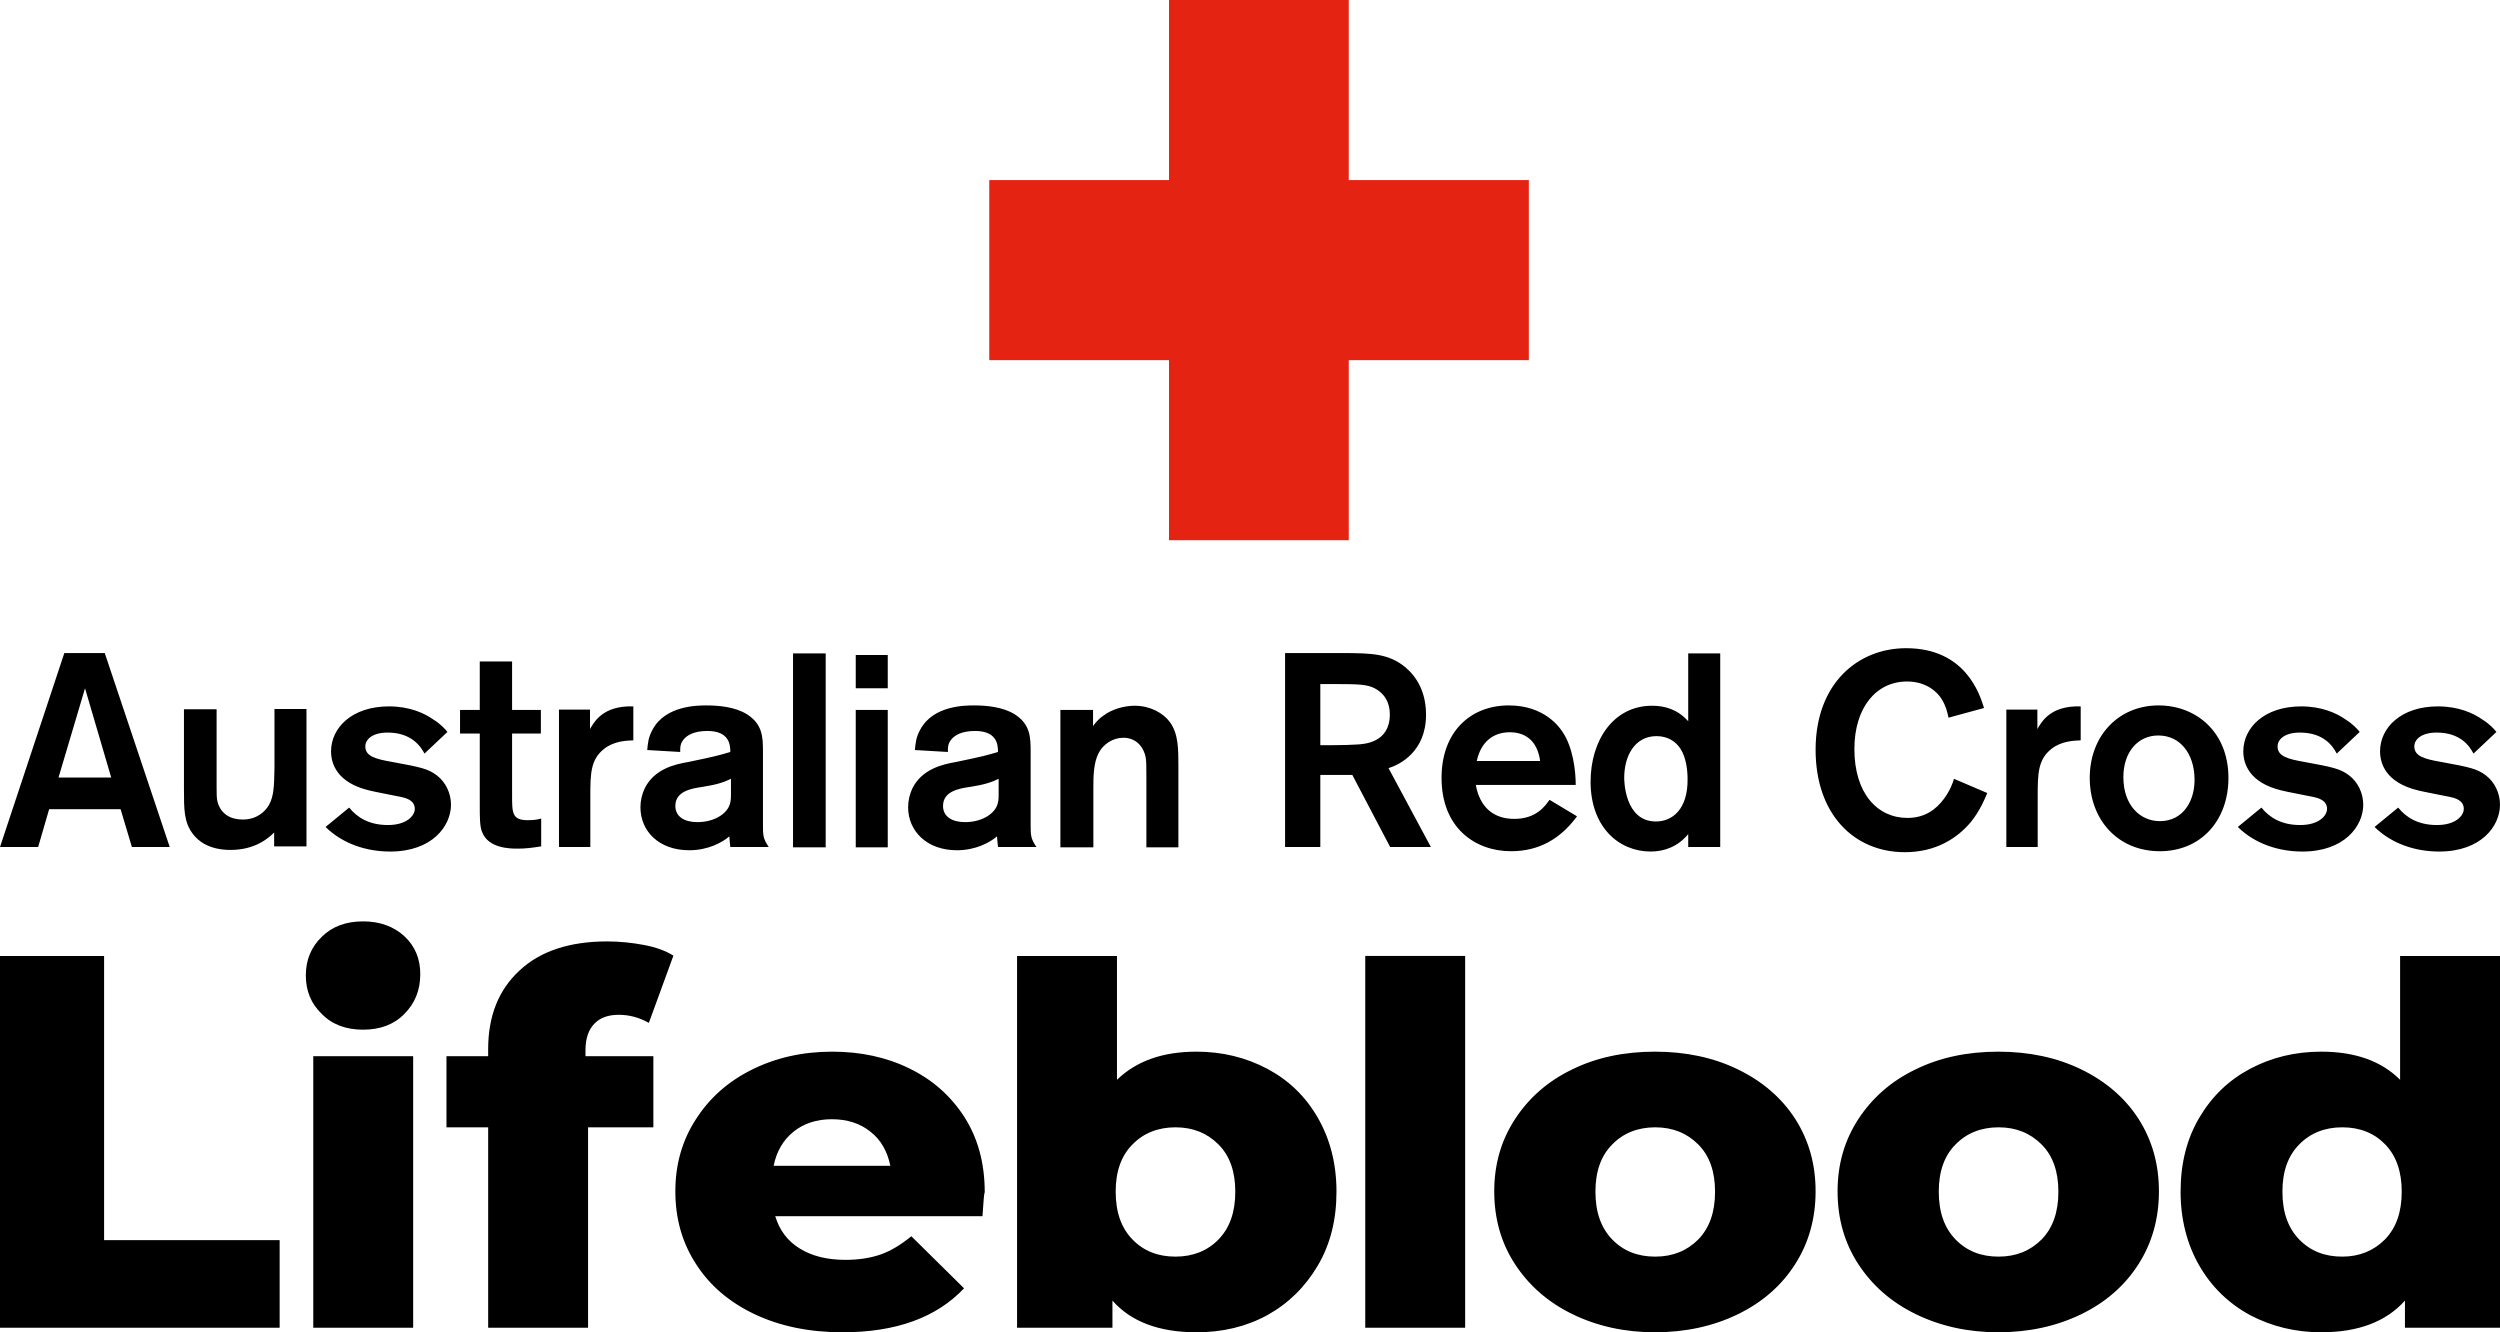
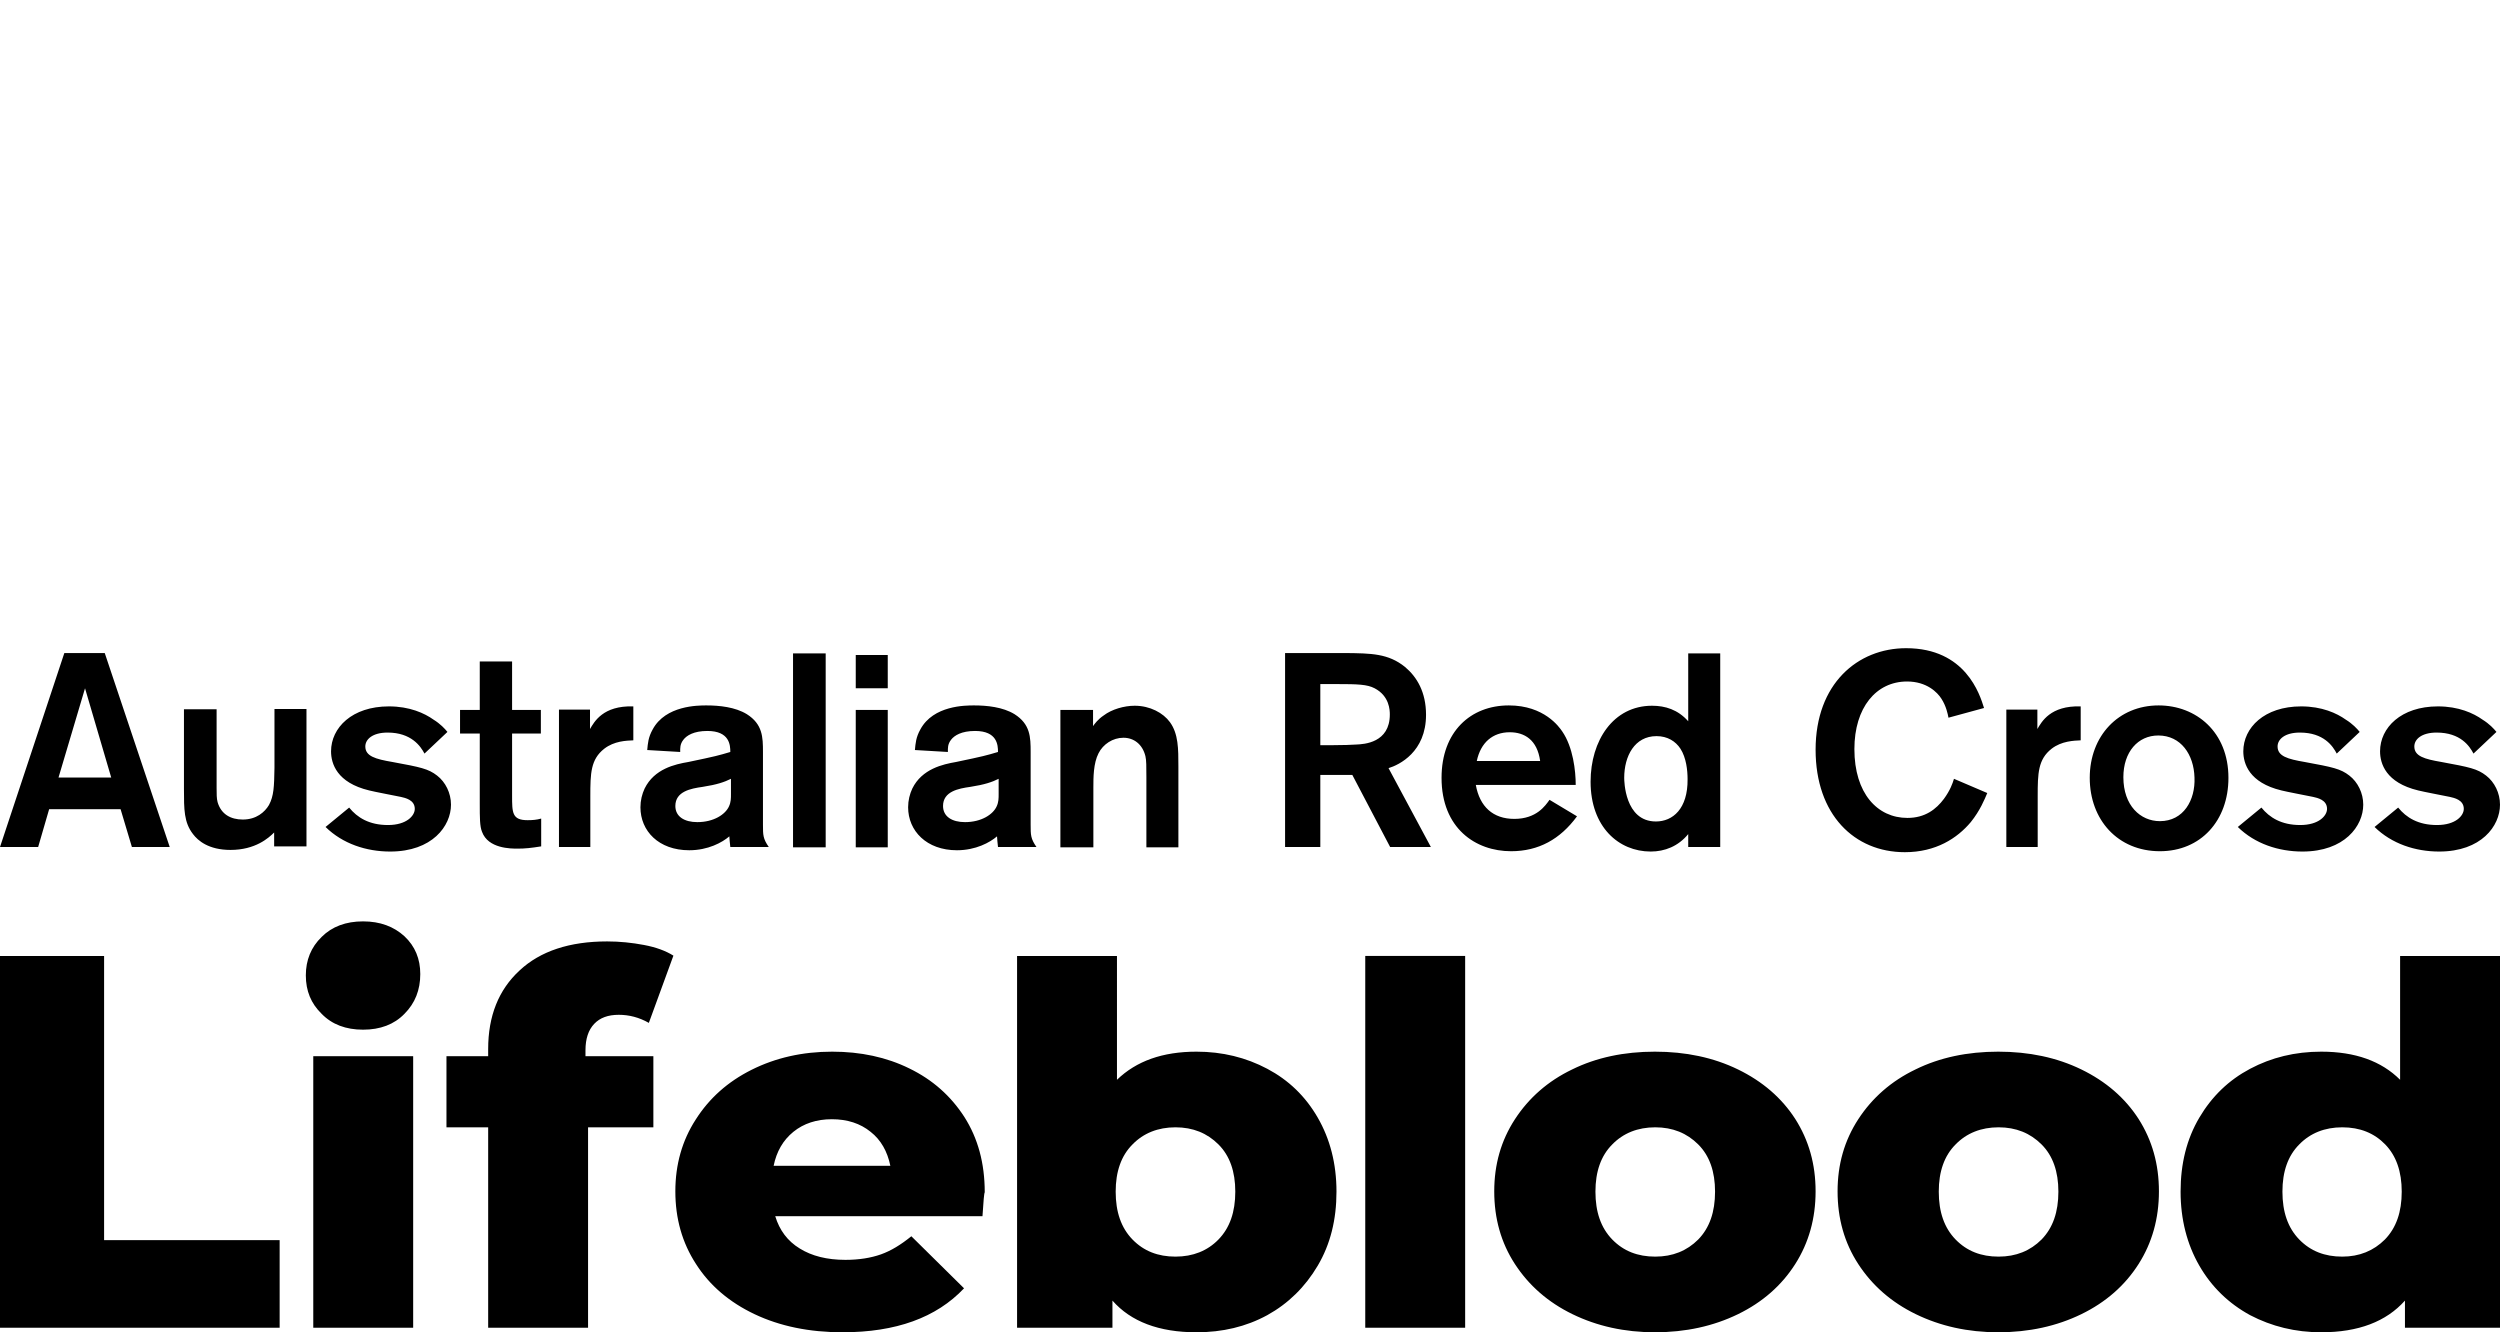
<svg xmlns="http://www.w3.org/2000/svg" version="1.1" id="Layer_1" x="0px" y="0px" viewBox="0 0 773.3 412.1" style="enable-background:new 0 0 773.3 412.1;" xml:space="preserve">
  <style type="text/css">
	.st0{fill-rule:evenodd;clip-rule:evenodd;}
	.st1{fill-rule:evenodd;clip-rule:evenodd;fill:#E42313;}
</style>
  <g id="Symbols">
    <g id="Logo-_x2F_-Desktop" transform="translate(0, -3)">
      <g id="Logo" transform="translate(0, 3)">
-         <path id="Fill-3" class="st0" d="M264.7,262.1h9.9v-42.5h-9.9V262.1z M264.7,212.9h9.9v-10.3h-9.9V212.9z M245.3,262.1h10.1v-60     h-10.1V262.1z M226.1,240.9c-2,1-4.3,1.8-8.8,2.5c-3.6,0.5-8.4,1.4-8.4,5.9c0,3.3,2.8,5,6.8,5c5.1,0,8.7-2.4,9.8-4.9     c0.6-1.3,0.6-2.5,0.6-3.8V240.9z M200.2,232c0.2-2.1,0.3-3.9,1.7-6.4c4-7.4,14-7.4,16.6-7.4c4,0,8.9,0.5,12.5,2.7     c4.9,3.1,5,7.1,5,11.7v22.5c0,3.2,0,4.3,1.8,6.9h-11.9c-0.1-1-0.3-2.7-0.3-3.3c-2.2,1.9-6.6,4.3-12.4,4.3     c-9.5,0-15.1-6-15.1-13.3c0-2.1,0.5-4.1,1.3-5.8c3-6.1,9.4-7.5,13.5-8.2c8.6-1.8,9.3-2,13-3.1c0-2.1-0.2-6.5-7.1-6.5     c-4.2,0-6.4,1.4-7.4,2.7c-1.1,1.4-1,2.6-1,3.8L200.2,232z M172.9,219.5v42.5h9.7v-15.7c0-7.1,0.1-11.4,4.3-14.7     c3.1-2.4,6.8-2.5,9-2.6v-10.5c-9.4-0.3-12.1,4.8-13.4,7v-6H172.9z M167.3,226.9v-7.3h-8.9v-15h-10v15h-6.1v7.3h6.1v21.7     c0,4.3,0,7,0.7,8.7c1.9,5.2,8.9,5.2,11,5.2c2.3,0,4.2-0.2,7.3-0.7v-8.6c-1.4,0.4-2.7,0.5-4.2,0.5c-4.8,0-4.8-2.3-4.8-7.6v-19.2     H167.3z M100.7,255.8c5.3,5.2,12.6,7.6,20,7.6c13,0,18.8-7.9,18.8-14.5c0-3.6-1.7-7-4.3-9c-2.7-2.1-5.1-2.6-13.8-4.2     c-5.3-0.9-8.4-1.8-8.4-4.8c0-2.2,2.2-4.3,6.9-4.3c7.3,0,10.2,4.2,11.4,6.5l7.1-6.7c-0.8-1-2.2-2.5-4.3-3.8     c-2.8-2-7.4-4.1-13.8-4.1c-11.4,0-17.9,6.6-17.9,13.9c0,3.8,1.8,9.7,11.8,12.1c1.5,0.4,8.4,1.7,9.8,2c1.3,0.3,4.3,0.9,4.3,3.7     c0,2.1-2.5,5-8.3,5c-5.8,0-9.5-2.3-12-5.4L100.7,255.8z M84.9,219.5v18c-0.1,5.9-0.2,8.7-1.7,11.5c-1.3,2.2-3.9,4.5-8.1,4.5     c-3.7,0-6.7-1.6-7.8-5.4c-0.3-1.1-0.3-2.6-0.3-4.3v-24.4H56.9v24.6c0,6.4,0,10.4,2.8,14c1.5,2,4.8,4.9,11.6,4.9     c7.7,0,11.8-3.7,13.5-5.4v4.3h10v-42.5H84.9z M34.4,240.5l-8.1-27.6l-8.2,27.6H34.4z M37.3,250.3H15.2l-3.4,11.7H0l19.9-60h12.5     l20.1,60H40.8L37.3,250.3z M734.5,255.8c5.3,5.2,12.6,7.6,20,7.6c13,0,18.8-7.9,18.8-14.5c0-3.6-1.7-7-4.3-9     c-2.7-2.1-5.1-2.6-13.8-4.2c-5.3-0.9-8.4-1.8-8.4-4.8c0-2.2,2.2-4.3,6.9-4.3c7.4,0,10.2,4.2,11.4,6.5l7.1-6.7     c-0.8-1-2.2-2.5-4.3-3.8c-2.8-2-7.4-4.1-13.8-4.1c-11.4,0-17.9,6.6-17.9,13.9c0,3.8,1.8,9.7,11.8,12.1c1.5,0.4,8.4,1.7,9.8,2     c1.3,0.3,4.3,0.9,4.3,3.7c0,2.1-2.5,5-8.3,5c-5.8,0-9.5-2.3-12-5.4L734.5,255.8z M692.2,255.8c5.3,5.2,12.6,7.6,20,7.6     c13,0,18.8-7.9,18.8-14.5c0-3.6-1.7-7-4.3-9c-2.7-2.1-5.1-2.6-13.8-4.2c-5.3-0.9-8.4-1.8-8.4-4.8c0-2.2,2.2-4.3,6.9-4.3     c7.4,0,10.2,4.2,11.4,6.5l7.1-6.7c-0.8-1-2.2-2.5-4.3-3.8c-2.8-2-7.4-4.1-13.8-4.1c-11.4,0-17.9,6.6-17.9,13.9     c0,3.8,1.8,9.7,11.8,12.1c1.5,0.4,8.4,1.7,9.8,2c1.3,0.3,4.3,0.9,4.3,3.7c0,2.1-2.5,5-8.3,5c-5.8,0-9.5-2.3-12-5.4L692.2,255.8z      M667.6,227.5c-6.3,0-10.8,5.1-10.8,12.9c0,8.8,5.3,13.6,11.3,13.6c7.3,0,11-6.5,10.7-13.5C678.6,233.4,674.6,227.5,667.6,227.5     L667.6,227.5z M668.1,263.3c-13,0-21.7-9.7-21.7-22.7s8.9-22.4,21.3-22.4c11.6,0,21.6,8.2,21.6,22.4     C689.3,253.9,680.7,263.3,668.1,263.3L668.1,263.3z M620.6,219.5v42.5h9.7v-15.7c0-7.1,0.1-11.4,4.3-14.7c3.1-2.4,6.9-2.5,9-2.6     v-10.5c-9.4-0.3-12.1,4.8-13.4,7v-6H620.6z M604.4,240.9c-0.4,1.4-1.2,3.6-3.1,6.2c-2.4,3.2-5.8,5.9-11.3,5.9     c-9.3,0-16.4-7.6-16.4-21.3c0-12.8,6.7-20.9,16.3-20.9c6.1,0,9.4,3.4,10.6,5.3c1.5,2.3,2,4.8,2.2,5.9l11-3     c-1.3-4.2-5.7-18.5-24.1-18.5c-15,0-28,11-28,31.4c0,20.1,12,31.7,27.6,31.7c9.6,0,16.2-4.3,20.4-9.3c2.9-3.6,4.3-7.1,5.1-9     L604.4,240.9z M519.8,231.6c-1.5-2.3-4-3.9-7.4-3.9c-6.8,0-10,6.2-10,12.9c0,0.8,0.1,13.5,9.8,13.5c5.2,0,9.9-3.9,9.8-13.1     C522,238.3,521.6,234.4,519.8,231.6L519.8,231.6z M532.1,202v60h-9.9V258c-3.1,3.8-7.3,5.4-11.6,5.4c-9.9,0-18.6-7.6-18.6-21.6     c0-12.7,7-23.5,19-23.5c4.1,0,8,1.2,11.2,4.8v-21H532.1z M476.4,235.4c-0.9-6.6-4.9-8.9-9.4-8.9c-5.3,0-9,3.2-10.2,8.9H476.4z      M487.8,252.5c-5.2,7.1-11.9,10.8-20.4,10.8c-11,0-21.5-7.1-21.5-22.7c0-14.3,9-22.4,20.8-22.4c11,0,15.6,6.7,16.5,8     c3.4,4.9,4.2,12.3,4.2,16.6h-30.9c1.2,6.7,5.3,10.5,11.9,10.5c6.9,0,9.6-4.1,10.9-5.9L487.8,252.5z M408.4,211.7v18.8h3.8     c3.8,0,5.2-0.1,7.3-0.2c2.4-0.1,10.4-0.5,10.4-9.3c0-1.3-0.1-5.7-4.7-8.1c-2.3-1.2-5.2-1.3-11.7-1.3H408.4z M397.5,202h18.8     c7.8,0.1,13.1,0.1,18.3,4.3c3.7,3.1,6.5,7.8,6.5,14.8c0,11.5-8.3,15.5-11.6,16.5l13.1,24.4H430l-11.7-22.3h-9.9v22.3h-10.9V202z      M328.1,262.1h10.1v-18.5c0-3.1,0-7.5,1.6-10.6c1.4-2.8,4.4-4.8,7.7-4.8c3.2,0,5.9,2,6.8,5.7c0.3,1.2,0.3,3.3,0.3,6.5v21.7h9.9     v-25c0-5.5,0-10.1-2.6-13.7c-2.1-2.9-6.2-5.1-10.9-5.1c-3.3,0-7.1,1.1-9.6,3c-1.8,1.2-2.8,2.6-3.3,3.3v-5h-10.1V262.1z      M308.9,240.9c-2,1-4.3,1.8-8.8,2.5c-3.6,0.5-8.4,1.4-8.4,5.9c0,3.3,2.8,5,6.8,5c5.1,0,8.7-2.4,9.8-4.9c0.6-1.3,0.6-2.5,0.6-3.8     V240.9z M283,232c0.2-2.1,0.3-3.9,1.7-6.4c4-7.4,13.9-7.4,16.6-7.4c4,0,8.9,0.5,12.5,2.7c4.9,3.1,5,7.1,5,11.7v22.5     c0,3.2,0,4.3,1.8,6.9h-11.9c-0.1-1-0.3-2.7-0.3-3.3c-2.2,1.9-6.6,4.3-12.4,4.3c-9.4,0-15.1-6-15.1-13.3c0-2.1,0.5-4.1,1.3-5.8     c3-6.1,9.5-7.5,13.5-8.2c8.6-1.8,9.3-2,13-3.1c0-2.1-0.2-6.5-7.1-6.5c-4.2,0-6.4,1.4-7.4,2.7c-1.1,1.4-1,2.6-1,3.8L283,232z      M112.3,318.5c5.3,0,9.6-1.6,12.8-4.9c3.3-3.3,4.9-7.4,4.9-12.3c0-4.7-1.6-8.6-4.9-11.7c-3.3-3-7.5-4.6-12.8-4.6     c-5.3,0-9.6,1.6-12.8,4.8c-3.3,3.2-4.9,7.2-4.9,11.9c0,4.8,1.6,8.7,4.9,11.9C102.7,316.9,107,318.5,112.3,318.5L112.3,318.5z      M96.9,410.7h30.9v-84H96.9V410.7z M737.7,383.4c3.5-3.6,5.2-8.5,5.2-14.8c0-6.2-1.7-11.1-5.1-14.6c-3.4-3.5-7.8-5.3-13.3-5.3     c-5.4,0-9.9,1.8-13.3,5.3c-3.5,3.5-5.2,8.4-5.2,14.6c0,6.3,1.7,11.2,5.2,14.8c3.5,3.6,7.9,5.3,13.3,5.3     C729.8,388.7,734.2,386.9,737.7,383.4L737.7,383.4z M773.3,295.7v115h-29.4v-8.4c-5.8,6.5-14.4,9.8-25.9,9.8     c-8,0-15.3-1.8-22-5.3c-6.6-3.6-11.9-8.7-15.7-15.3c-3.8-6.6-5.8-14.3-5.8-22.9c0-8.7,1.9-16.3,5.8-22.9     c3.9-6.6,9.1-11.6,15.7-15.1c6.6-3.5,13.9-5.3,22-5.3c10.5,0,18.6,2.9,24.4,8.7v-38.3H773.3z M631.5,383.4     c3.5-3.6,5.2-8.5,5.2-14.8c0-6.2-1.7-11.1-5.2-14.6c-3.5-3.5-7.9-5.3-13.3-5.3c-5.4,0-9.9,1.8-13.3,5.3     c-3.5,3.5-5.2,8.4-5.2,14.6c0,6.3,1.7,11.2,5.2,14.8c3.5,3.6,7.9,5.3,13.3,5.3C623.6,388.7,628,386.9,631.5,383.4L631.5,383.4z      M592.6,406.5c-7.6-3.7-13.5-8.9-17.8-15.5c-4.3-6.6-6.4-14.1-6.4-22.5c0-8.3,2.1-15.7,6.4-22.3c4.3-6.6,10.2-11.8,17.7-15.4     c7.5-3.7,16.1-5.5,25.6-5.5c9.5,0,18.1,1.8,25.7,5.5c7.6,3.7,13.5,8.8,17.7,15.3c4.2,6.6,6.3,14,6.3,22.4     c0,8.4-2.1,15.9-6.3,22.5c-4.2,6.6-10.1,11.8-17.7,15.5c-7.6,3.7-16.2,5.6-25.7,5.6C608.7,412.1,600.2,410.2,592.6,406.5     L592.6,406.5z M525.3,383.4c3.5-3.6,5.2-8.5,5.2-14.8c0-6.2-1.7-11.1-5.2-14.6c-3.5-3.5-7.9-5.3-13.3-5.3s-9.9,1.8-13.3,5.3     c-3.5,3.5-5.2,8.4-5.2,14.6c0,6.3,1.7,11.2,5.2,14.8c3.5,3.6,7.9,5.3,13.3,5.3S521.8,386.9,525.3,383.4L525.3,383.4z      M486.4,406.5c-7.6-3.7-13.5-8.9-17.8-15.5c-4.3-6.6-6.4-14.1-6.4-22.5c0-8.3,2.1-15.7,6.4-22.3c4.3-6.6,10.2-11.8,17.7-15.4     c7.5-3.7,16.1-5.5,25.6-5.5c9.5,0,18.1,1.8,25.7,5.5c7.6,3.7,13.5,8.8,17.7,15.3c4.2,6.6,6.3,14,6.3,22.4     c0,8.4-2.1,15.9-6.3,22.5c-4.2,6.6-10.1,11.8-17.7,15.5c-7.6,3.7-16.2,5.6-25.7,5.6C502.5,412.1,494,410.2,486.4,406.5     L486.4,406.5z M422.3,410.7h30.9v-115h-30.9V410.7z M376.9,383.4c3.5-3.6,5.2-8.5,5.2-14.8c0-6.2-1.7-11.1-5.2-14.6     c-3.5-3.5-7.9-5.3-13.3-5.3c-5.4,0-9.9,1.8-13.3,5.3c-3.5,3.5-5.2,8.4-5.2,14.6c0,6.3,1.7,11.2,5.2,14.8     c3.5,3.6,7.9,5.3,13.3,5.3C369,388.7,373.5,386.9,376.9,383.4L376.9,383.4z M392,330.6c6.6,3.5,11.8,8.5,15.6,15.1     c3.8,6.6,5.8,14.2,5.8,22.9c0,8.7-1.9,16.3-5.8,22.9c-3.9,6.6-9.1,11.7-15.6,15.3c-6.6,3.6-13.9,5.3-21.9,5.3     c-11.6,0-20.3-3.3-26-9.8v8.4h-29.5v-115h30.9V334c6-5.8,14.1-8.7,24.6-8.7C378.1,325.3,385.4,327.1,392,330.6L392,330.6z      M245.4,350.1c-3.2,2.6-5.2,6.1-6.1,10.5h36.1c-0.9-4.4-2.9-8-6.1-10.5c-3.2-2.6-7.2-3.9-12-3.9     C252.6,346.2,248.6,347.5,245.4,350.1L245.4,350.1z M303.9,376.2h-64.1c1.3,4.3,3.8,7.7,7.6,10c3.7,2.3,8.4,3.5,14.1,3.5     c4.2,0,7.9-0.6,11-1.7c3.1-1.1,6.2-3,9.4-5.6l16.3,16.1c-8.6,9.1-21.1,13.6-37.6,13.6c-10.3,0-19.4-1.9-27.2-5.6     c-7.8-3.7-13.9-8.9-18.1-15.5c-4.3-6.6-6.4-14.1-6.4-22.5c0-8.3,2.1-15.7,6.3-22.2c4.2-6.6,9.9-11.7,17.3-15.4     c7.4-3.7,15.7-5.6,24.9-5.6c8.8,0,16.8,1.7,23.9,5.2c7.2,3.5,12.8,8.5,17,15c4.2,6.6,6.3,14.3,6.3,23.3     C304.4,369.1,304.2,371.5,303.9,376.2L303.9,376.2z M181.1,326.7h21v22h-20.2v62H151v-62h-12.9v-22H151v-2.2     c0-10.2,3.2-18.3,9.7-24.3c6.4-6,15.5-9,27.1-9c3.9,0,7.7,0.4,11.4,1.1c3.7,0.7,6.7,1.8,9.1,3.3l-7.6,20.8     c-3-1.7-6.1-2.5-9.3-2.5c-3.3,0-5.8,0.9-7.6,2.8s-2.7,4.6-2.7,8.2V326.7z M0,295.7h32.2v87.9h54.3v27.1H0V295.7z" />
-         <polygon id="Fill-5" class="st1" points="472.9,55.7 417.2,55.7 417.2,0 361.6,0 361.6,55.7 306,55.7 306,111.4 361.6,111.4      361.6,167.1 417.2,167.1 417.2,111.4 472.9,111.4    " />
+         <path id="Fill-3" class="st0" d="M264.7,262.1h9.9v-42.5h-9.9V262.1z M264.7,212.9h9.9v-10.3h-9.9V212.9z M245.3,262.1h10.1v-60     h-10.1V262.1z M226.1,240.9c-2,1-4.3,1.8-8.8,2.5c-3.6,0.5-8.4,1.4-8.4,5.9c0,3.3,2.8,5,6.8,5c5.1,0,8.7-2.4,9.8-4.9     c0.6-1.3,0.6-2.5,0.6-3.8V240.9z M200.2,232c0.2-2.1,0.3-3.9,1.7-6.4c4-7.4,14-7.4,16.6-7.4c4,0,8.9,0.5,12.5,2.7     c4.9,3.1,5,7.1,5,11.7v22.5c0,3.2,0,4.3,1.8,6.9h-11.9c-0.1-1-0.3-2.7-0.3-3.3c-2.2,1.9-6.6,4.3-12.4,4.3     c-9.5,0-15.1-6-15.1-13.3c0-2.1,0.5-4.1,1.3-5.8c3-6.1,9.4-7.5,13.5-8.2c8.6-1.8,9.3-2,13-3.1c0-2.1-0.2-6.5-7.1-6.5     c-4.2,0-6.4,1.4-7.4,2.7c-1.1,1.4-1,2.6-1,3.8L200.2,232z M172.9,219.5v42.5h9.7v-15.7c0-7.1,0.1-11.4,4.3-14.7     c3.1-2.4,6.8-2.5,9-2.6v-10.5c-9.4-0.3-12.1,4.8-13.4,7v-6H172.9z M167.3,226.9v-7.3h-8.9v-15h-10v15h-6.1v7.3h6.1v21.7     c0,4.3,0,7,0.7,8.7c1.9,5.2,8.9,5.2,11,5.2c2.3,0,4.2-0.2,7.3-0.7v-8.6c-1.4,0.4-2.7,0.5-4.2,0.5c-4.8,0-4.8-2.3-4.8-7.6v-19.2     H167.3z M100.7,255.8c5.3,5.2,12.6,7.6,20,7.6c13,0,18.8-7.9,18.8-14.5c0-3.6-1.7-7-4.3-9c-2.7-2.1-5.1-2.6-13.8-4.2     c-5.3-0.9-8.4-1.8-8.4-4.8c0-2.2,2.2-4.3,6.9-4.3c7.3,0,10.2,4.2,11.4,6.5l7.1-6.7c-0.8-1-2.2-2.5-4.3-3.8     c-2.8-2-7.4-4.1-13.8-4.1c-11.4,0-17.9,6.6-17.9,13.9c0,3.8,1.8,9.7,11.8,12.1c1.5,0.4,8.4,1.7,9.8,2c1.3,0.3,4.3,0.9,4.3,3.7     c0,2.1-2.5,5-8.3,5c-5.8,0-9.5-2.3-12-5.4L100.7,255.8z M84.9,219.5v18c-0.1,5.9-0.2,8.7-1.7,11.5c-1.3,2.2-3.9,4.5-8.1,4.5     c-3.7,0-6.7-1.6-7.8-5.4c-0.3-1.1-0.3-2.6-0.3-4.3v-24.4H56.9v24.6c0,6.4,0,10.4,2.8,14c1.5,2,4.8,4.9,11.6,4.9     c7.7,0,11.8-3.7,13.5-5.4v4.3h10v-42.5H84.9z M34.4,240.5l-8.1-27.6l-8.2,27.6H34.4z M37.3,250.3H15.2l-3.4,11.7H0l19.9-60h12.5     l20.1,60H40.8L37.3,250.3z M734.5,255.8c5.3,5.2,12.6,7.6,20,7.6c13,0,18.8-7.9,18.8-14.5c0-3.6-1.7-7-4.3-9     c-2.7-2.1-5.1-2.6-13.8-4.2c-5.3-0.9-8.4-1.8-8.4-4.8c0-2.2,2.2-4.3,6.9-4.3c7.4,0,10.2,4.2,11.4,6.5l7.1-6.7     c-0.8-1-2.2-2.5-4.3-3.8c-2.8-2-7.4-4.1-13.8-4.1c-11.4,0-17.9,6.6-17.9,13.9c0,3.8,1.8,9.7,11.8,12.1c1.5,0.4,8.4,1.7,9.8,2     c1.3,0.3,4.3,0.9,4.3,3.7c0,2.1-2.5,5-8.3,5c-5.8,0-9.5-2.3-12-5.4L734.5,255.8z M692.2,255.8c5.3,5.2,12.6,7.6,20,7.6     c13,0,18.8-7.9,18.8-14.5c0-3.6-1.7-7-4.3-9c-2.7-2.1-5.1-2.6-13.8-4.2c-5.3-0.9-8.4-1.8-8.4-4.8c0-2.2,2.2-4.3,6.9-4.3     c7.4,0,10.2,4.2,11.4,6.5l7.1-6.7c-0.8-1-2.2-2.5-4.3-3.8c-2.8-2-7.4-4.1-13.8-4.1c-11.4,0-17.9,6.6-17.9,13.9     c0,3.8,1.8,9.7,11.8,12.1c1.5,0.4,8.4,1.7,9.8,2c1.3,0.3,4.3,0.9,4.3,3.7c0,2.1-2.5,5-8.3,5c-5.8,0-9.5-2.3-12-5.4L692.2,255.8z      M667.6,227.5c-6.3,0-10.8,5.1-10.8,12.9c0,8.8,5.3,13.6,11.3,13.6c7.3,0,11-6.5,10.7-13.5C678.6,233.4,674.6,227.5,667.6,227.5     L667.6,227.5z M668.1,263.3c-13,0-21.7-9.7-21.7-22.7s8.9-22.4,21.3-22.4c11.6,0,21.6,8.2,21.6,22.4     C689.3,253.9,680.7,263.3,668.1,263.3L668.1,263.3z M620.6,219.5v42.5h9.7v-15.7c0-7.1,0.1-11.4,4.3-14.7c3.1-2.4,6.9-2.5,9-2.6     v-10.5c-9.4-0.3-12.1,4.8-13.4,7v-6H620.6z M604.4,240.9c-0.4,1.4-1.2,3.6-3.1,6.2c-2.4,3.2-5.8,5.9-11.3,5.9     c-9.3,0-16.4-7.6-16.4-21.3c0-12.8,6.7-20.9,16.3-20.9c6.1,0,9.4,3.4,10.6,5.3c1.5,2.3,2,4.8,2.2,5.9l11-3     c-1.3-4.2-5.7-18.5-24.1-18.5c-15,0-28,11-28,31.4c0,20.1,12,31.7,27.6,31.7c9.6,0,16.2-4.3,20.4-9.3c2.9-3.6,4.3-7.1,5.1-9     L604.4,240.9z M519.8,231.6c-1.5-2.3-4-3.9-7.4-3.9c-6.8,0-10,6.2-10,12.9c0,0.8,0.1,13.5,9.8,13.5c5.2,0,9.9-3.9,9.8-13.1     C522,238.3,521.6,234.4,519.8,231.6L519.8,231.6z M532.1,202v60h-9.9V258c-3.1,3.8-7.3,5.4-11.6,5.4c-9.9,0-18.6-7.6-18.6-21.6     c0-12.7,7-23.5,19-23.5c4.1,0,8,1.2,11.2,4.8v-21H532.1z M476.4,235.4c-0.9-6.6-4.9-8.9-9.4-8.9c-5.3,0-9,3.2-10.2,8.9H476.4z      M487.8,252.5c-5.2,7.1-11.9,10.8-20.4,10.8c-11,0-21.5-7.1-21.5-22.7c0-14.3,9-22.4,20.8-22.4c11,0,15.6,6.7,16.5,8     c3.4,4.9,4.2,12.3,4.2,16.6h-30.9c1.2,6.7,5.3,10.5,11.9,10.5c6.9,0,9.6-4.1,10.9-5.9L487.8,252.5z M408.4,211.7v18.8h3.8     c3.8,0,5.2-0.1,7.3-0.2c2.4-0.1,10.4-0.5,10.4-9.3c0-1.3-0.1-5.7-4.7-8.1c-2.3-1.2-5.2-1.3-11.7-1.3H408.4z M397.5,202h18.8     c7.8,0.1,13.1,0.1,18.3,4.3c3.7,3.1,6.5,7.8,6.5,14.8c0,11.5-8.3,15.5-11.6,16.5l13.1,24.4H430l-11.7-22.3h-9.9v22.3h-10.9V202z      M328.1,262.1h10.1v-18.5c0-3.1,0-7.5,1.6-10.6c1.4-2.8,4.4-4.8,7.7-4.8c3.2,0,5.9,2,6.8,5.7c0.3,1.2,0.3,3.3,0.3,6.5v21.7h9.9     v-25c0-5.5,0-10.1-2.6-13.7c-2.1-2.9-6.2-5.1-10.9-5.1c-3.3,0-7.1,1.1-9.6,3c-1.8,1.2-2.8,2.6-3.3,3.3v-5h-10.1V262.1z      M308.9,240.9c-2,1-4.3,1.8-8.8,2.5c-3.6,0.5-8.4,1.4-8.4,5.9c0,3.3,2.8,5,6.8,5c5.1,0,8.7-2.4,9.8-4.9c0.6-1.3,0.6-2.5,0.6-3.8     V240.9M283,232c0.2-2.1,0.3-3.9,1.7-6.4c4-7.4,13.9-7.4,16.6-7.4c4,0,8.9,0.5,12.5,2.7c4.9,3.1,5,7.1,5,11.7v22.5     c0,3.2,0,4.3,1.8,6.9h-11.9c-0.1-1-0.3-2.7-0.3-3.3c-2.2,1.9-6.6,4.3-12.4,4.3c-9.4,0-15.1-6-15.1-13.3c0-2.1,0.5-4.1,1.3-5.8     c3-6.1,9.5-7.5,13.5-8.2c8.6-1.8,9.3-2,13-3.1c0-2.1-0.2-6.5-7.1-6.5c-4.2,0-6.4,1.4-7.4,2.7c-1.1,1.4-1,2.6-1,3.8L283,232z      M112.3,318.5c5.3,0,9.6-1.6,12.8-4.9c3.3-3.3,4.9-7.4,4.9-12.3c0-4.7-1.6-8.6-4.9-11.7c-3.3-3-7.5-4.6-12.8-4.6     c-5.3,0-9.6,1.6-12.8,4.8c-3.3,3.2-4.9,7.2-4.9,11.9c0,4.8,1.6,8.7,4.9,11.9C102.7,316.9,107,318.5,112.3,318.5L112.3,318.5z      M96.9,410.7h30.9v-84H96.9V410.7z M737.7,383.4c3.5-3.6,5.2-8.5,5.2-14.8c0-6.2-1.7-11.1-5.1-14.6c-3.4-3.5-7.8-5.3-13.3-5.3     c-5.4,0-9.9,1.8-13.3,5.3c-3.5,3.5-5.2,8.4-5.2,14.6c0,6.3,1.7,11.2,5.2,14.8c3.5,3.6,7.9,5.3,13.3,5.3     C729.8,388.7,734.2,386.9,737.7,383.4L737.7,383.4z M773.3,295.7v115h-29.4v-8.4c-5.8,6.5-14.4,9.8-25.9,9.8     c-8,0-15.3-1.8-22-5.3c-6.6-3.6-11.9-8.7-15.7-15.3c-3.8-6.6-5.8-14.3-5.8-22.9c0-8.7,1.9-16.3,5.8-22.9     c3.9-6.6,9.1-11.6,15.7-15.1c6.6-3.5,13.9-5.3,22-5.3c10.5,0,18.6,2.9,24.4,8.7v-38.3H773.3z M631.5,383.4     c3.5-3.6,5.2-8.5,5.2-14.8c0-6.2-1.7-11.1-5.2-14.6c-3.5-3.5-7.9-5.3-13.3-5.3c-5.4,0-9.9,1.8-13.3,5.3     c-3.5,3.5-5.2,8.4-5.2,14.6c0,6.3,1.7,11.2,5.2,14.8c3.5,3.6,7.9,5.3,13.3,5.3C623.6,388.7,628,386.9,631.5,383.4L631.5,383.4z      M592.6,406.5c-7.6-3.7-13.5-8.9-17.8-15.5c-4.3-6.6-6.4-14.1-6.4-22.5c0-8.3,2.1-15.7,6.4-22.3c4.3-6.6,10.2-11.8,17.7-15.4     c7.5-3.7,16.1-5.5,25.6-5.5c9.5,0,18.1,1.8,25.7,5.5c7.6,3.7,13.5,8.8,17.7,15.3c4.2,6.6,6.3,14,6.3,22.4     c0,8.4-2.1,15.9-6.3,22.5c-4.2,6.6-10.1,11.8-17.7,15.5c-7.6,3.7-16.2,5.6-25.7,5.6C608.7,412.1,600.2,410.2,592.6,406.5     L592.6,406.5z M525.3,383.4c3.5-3.6,5.2-8.5,5.2-14.8c0-6.2-1.7-11.1-5.2-14.6c-3.5-3.5-7.9-5.3-13.3-5.3s-9.9,1.8-13.3,5.3     c-3.5,3.5-5.2,8.4-5.2,14.6c0,6.3,1.7,11.2,5.2,14.8c3.5,3.6,7.9,5.3,13.3,5.3S521.8,386.9,525.3,383.4L525.3,383.4z      M486.4,406.5c-7.6-3.7-13.5-8.9-17.8-15.5c-4.3-6.6-6.4-14.1-6.4-22.5c0-8.3,2.1-15.7,6.4-22.3c4.3-6.6,10.2-11.8,17.7-15.4     c7.5-3.7,16.1-5.5,25.6-5.5c9.5,0,18.1,1.8,25.7,5.5c7.6,3.7,13.5,8.8,17.7,15.3c4.2,6.6,6.3,14,6.3,22.4     c0,8.4-2.1,15.9-6.3,22.5c-4.2,6.6-10.1,11.8-17.7,15.5c-7.6,3.7-16.2,5.6-25.7,5.6C502.5,412.1,494,410.2,486.4,406.5     L486.4,406.5z M422.3,410.7h30.9v-115h-30.9V410.7z M376.9,383.4c3.5-3.6,5.2-8.5,5.2-14.8c0-6.2-1.7-11.1-5.2-14.6     c-3.5-3.5-7.9-5.3-13.3-5.3c-5.4,0-9.9,1.8-13.3,5.3c-3.5,3.5-5.2,8.4-5.2,14.6c0,6.3,1.7,11.2,5.2,14.8     c3.5,3.6,7.9,5.3,13.3,5.3C369,388.7,373.5,386.9,376.9,383.4L376.9,383.4z M392,330.6c6.6,3.5,11.8,8.5,15.6,15.1     c3.8,6.6,5.8,14.2,5.8,22.9c0,8.7-1.9,16.3-5.8,22.9c-3.9,6.6-9.1,11.7-15.6,15.3c-6.6,3.6-13.9,5.3-21.9,5.3     c-11.6,0-20.3-3.3-26-9.8v8.4h-29.5v-115h30.9V334c6-5.8,14.1-8.7,24.6-8.7C378.1,325.3,385.4,327.1,392,330.6L392,330.6z      M245.4,350.1c-3.2,2.6-5.2,6.1-6.1,10.5h36.1c-0.9-4.4-2.9-8-6.1-10.5c-3.2-2.6-7.2-3.9-12-3.9     C252.6,346.2,248.6,347.5,245.4,350.1L245.4,350.1z M303.9,376.2h-64.1c1.3,4.3,3.8,7.7,7.6,10c3.7,2.3,8.4,3.5,14.1,3.5     c4.2,0,7.9-0.6,11-1.7c3.1-1.1,6.2-3,9.4-5.6l16.3,16.1c-8.6,9.1-21.1,13.6-37.6,13.6c-10.3,0-19.4-1.9-27.2-5.6     c-7.8-3.7-13.9-8.9-18.1-15.5c-4.3-6.6-6.4-14.1-6.4-22.5c0-8.3,2.1-15.7,6.3-22.2c4.2-6.6,9.9-11.7,17.3-15.4     c7.4-3.7,15.7-5.6,24.9-5.6c8.8,0,16.8,1.7,23.9,5.2c7.2,3.5,12.8,8.5,17,15c4.2,6.6,6.3,14.3,6.3,23.3     C304.4,369.1,304.2,371.5,303.9,376.2L303.9,376.2z M181.1,326.7h21v22h-20.2v62H151v-62h-12.9v-22H151v-2.2     c0-10.2,3.2-18.3,9.7-24.3c6.4-6,15.5-9,27.1-9c3.9,0,7.7,0.4,11.4,1.1c3.7,0.7,6.7,1.8,9.1,3.3l-7.6,20.8     c-3-1.7-6.1-2.5-9.3-2.5c-3.3,0-5.8,0.9-7.6,2.8s-2.7,4.6-2.7,8.2V326.7z M0,295.7h32.2v87.9h54.3v27.1H0V295.7z" />
      </g>
    </g>
  </g>
</svg>